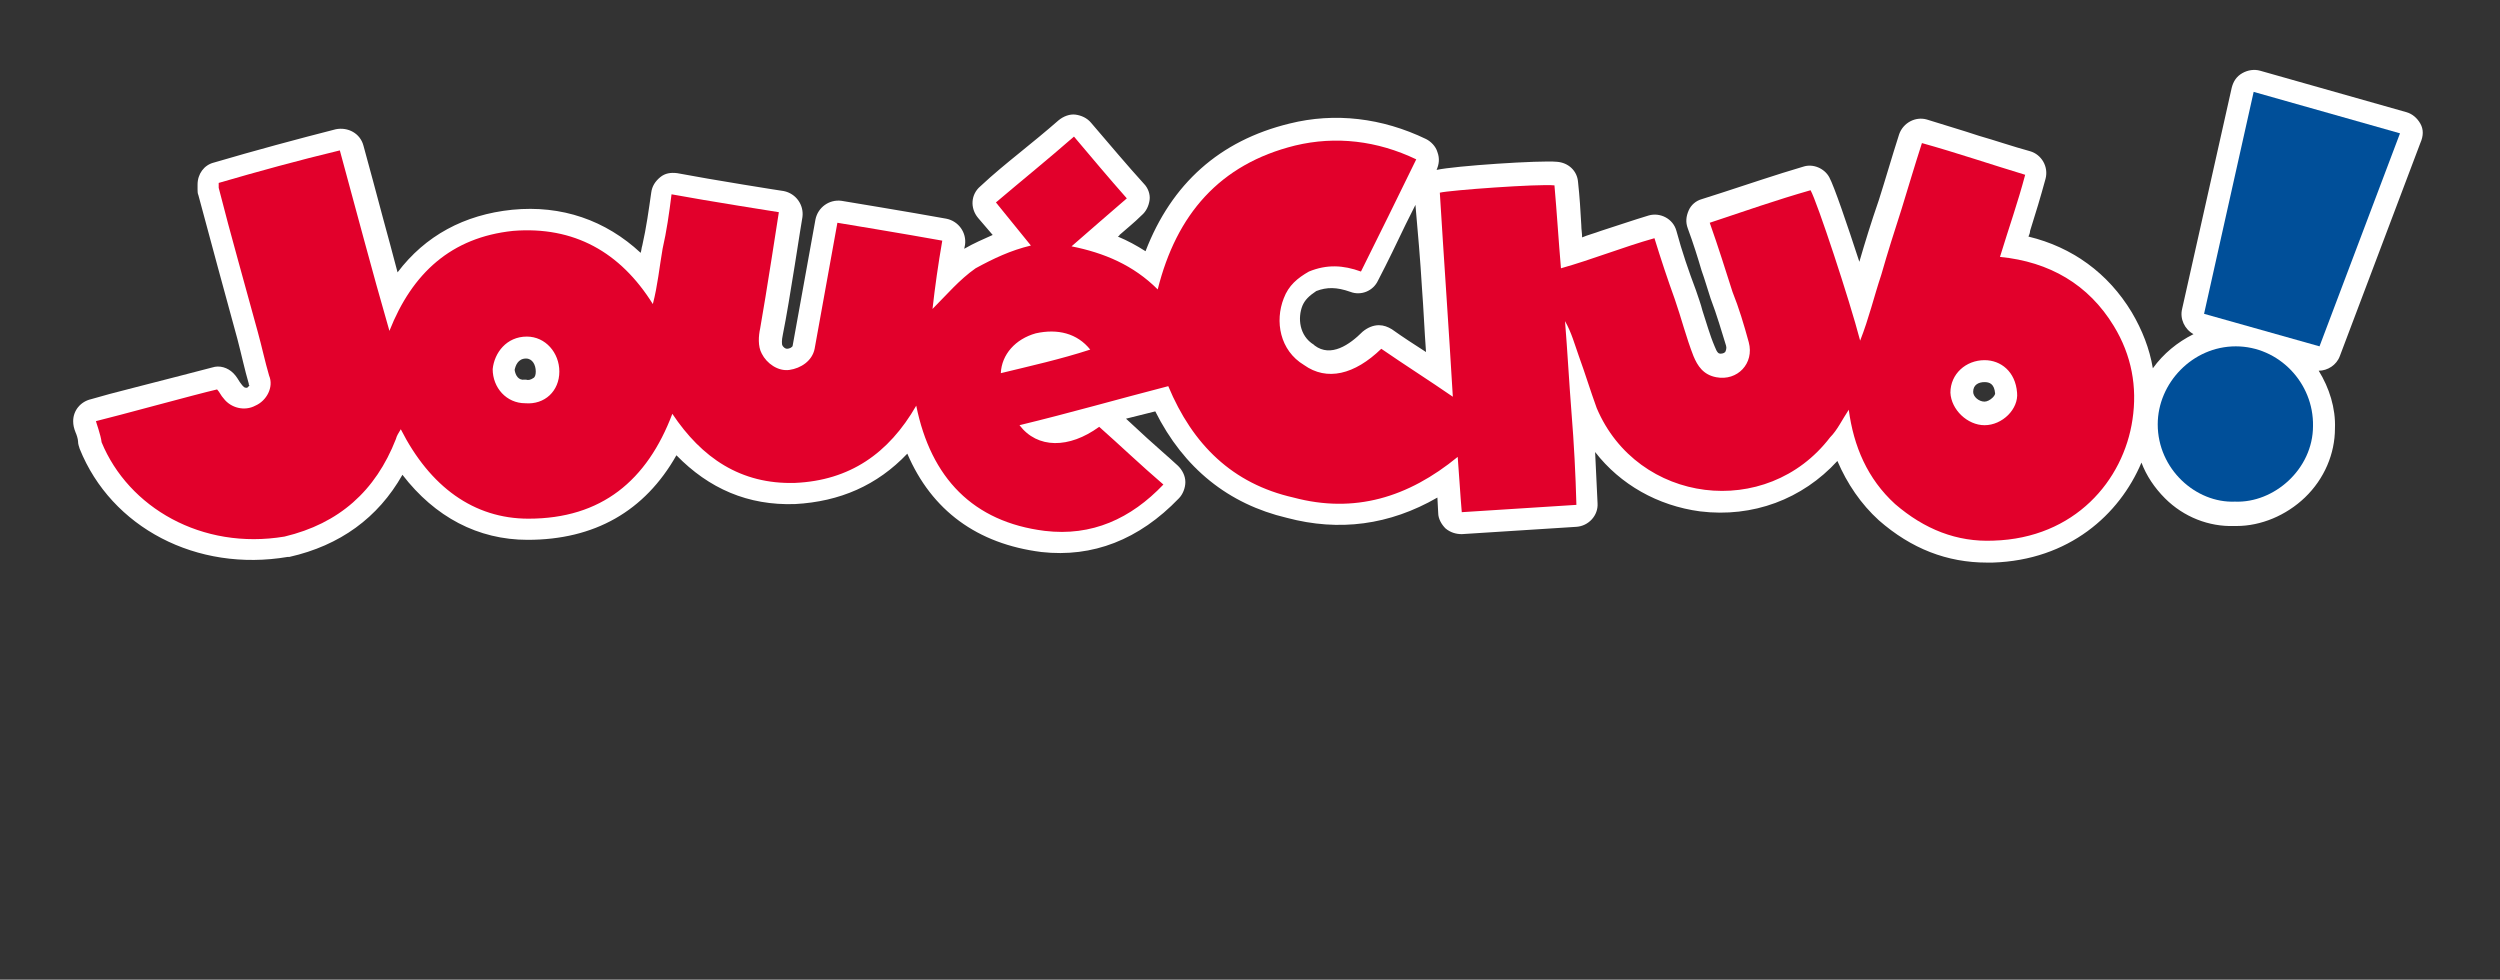
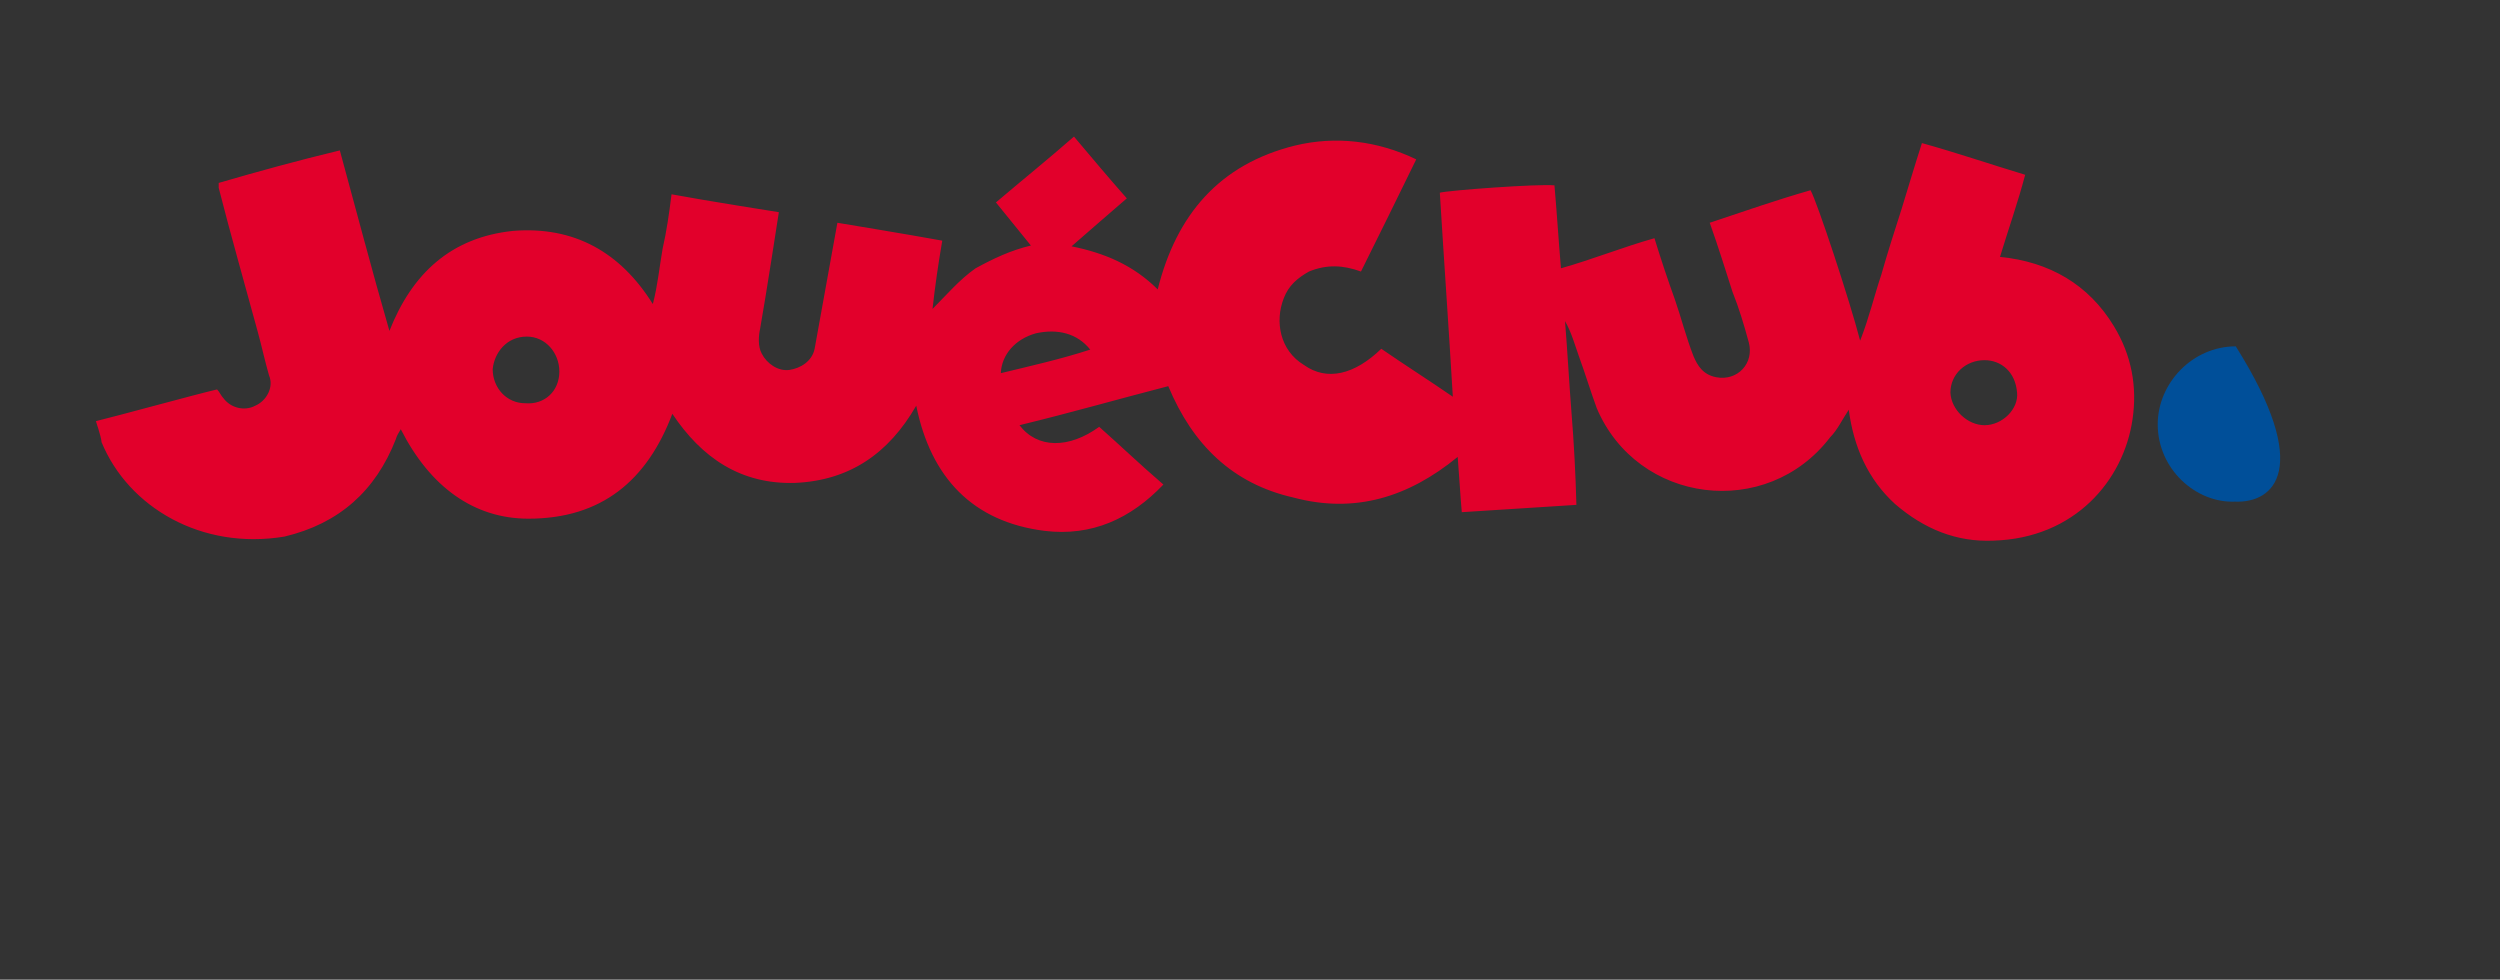
<svg xmlns="http://www.w3.org/2000/svg" version="1.1" id="Calque_1" x="0px" y="0px" viewBox="0 0 307.5 120.5" style="enable-background:new 0 0 307.5 120.5;" xml:space="preserve">
  <rect x="0" y="0" width="307.5" height="120.5" fill="#333333" stroke="none" />
  <style type="text/css">
	.st0{fill:#FFFFFF;}
	.st1{fill:#E2002B;}
	.st2{fill:#004F99;}
</style>
-   <path class="st0" d="M297.7,15.2c-0.4-0.7-1-1.2-1.7-1.4l-18-5.1c-0.7-0.2-1.5-0.1-2.2,0.3c-0.7,0.4-1.1,1-1.3,1.8L268.4,38  c-0.3,1.2,0.3,2.5,1.4,3.1c-2,1-3.7,2.4-5,4.2c-0.4-2.4-1.3-4.7-2.6-6.9c-2.9-4.8-7.3-8-12.7-9.3c0.1-0.2,0.2-0.5,0.2-0.7  c0.7-2.2,1.3-4.2,1.9-6.4c0.4-1.5-0.5-3-1.9-3.4c-2.2-0.6-4.2-1.3-6.3-1.9c-2.1-0.7-4.2-1.3-6.4-2c-1.4-0.4-2.9,0.4-3.4,1.8  c-0.9,2.8-1.7,5.6-2.5,8.1c-1,2.9-1.7,5.2-2.4,7.6c-1.5-4.6-3.1-9.3-3.7-10.4c-0.6-1.1-2-1.7-3.2-1.3c-3.4,1-6.6,2.1-10,3.2  l-2.5,0.8c-0.7,0.2-1.3,0.7-1.6,1.4c-0.3,0.7-0.4,1.4-0.1,2.2c0.7,1.9,1.2,3.5,1.7,5.2c0.4,1.1,0.7,2.2,1.1,3.4  c0.8,2.1,1.4,4.2,1.9,5.8c0.1,0.3,0,0.6-0.1,0.8c-0.2,0.2-0.5,0.2-0.6,0.2c-0.2,0-0.4-0.1-0.7-0.9c-0.6-1.4-1-2.9-1.5-4.4  c-0.2-0.8-0.5-1.6-0.8-2.5c-0.9-2.4-1.7-4.7-2.4-7.3c-0.4-1.5-2-2.3-3.4-1.9c-2,0.6-4,1.3-5.9,1.9c-0.8,0.3-1.6,0.5-2.3,0.8  c0-0.5-0.1-1-0.1-1.5c-0.1-1.8-0.2-3.5-0.4-5.3c-0.1-1.4-1.2-2.4-2.6-2.5c-2-0.2-12.6,0.5-14.8,1c0,0,0,0,0,0  c0.3-0.7,0.4-1.4,0.1-2.2c-0.2-0.7-0.8-1.3-1.4-1.6c-5.4-2.6-11.2-3.3-16.8-1.9c-8.6,2.1-14.5,7.4-17.7,15.7  c-1.1-0.7-2.2-1.3-3.4-1.8c0.1-0.1,0.2-0.1,0.2-0.2c0.9-0.8,1.8-1.5,2.7-2.4c0.6-0.5,0.9-1.2,1-1.9s-0.2-1.5-0.7-2  c-2-2.2-4.1-4.7-6.5-7.5c-0.5-0.6-1.2-0.9-1.9-1c-0.7-0.1-1.5,0.2-2.1,0.7c-1.6,1.4-3.2,2.7-4.8,4c-1.6,1.3-3.2,2.6-4.8,4.1  c-1.2,1-1.3,2.7-0.3,3.9l1.8,2.1c-1.1,0.5-2.3,1-3.5,1.7l0.1-0.5c0.2-1.5-0.8-2.9-2.3-3.2c-4.4-0.8-12.9-2.2-12.9-2.2  c-1.5-0.2-2.9,0.8-3.2,2.3c0,0-2.5,13.8-2.8,15.5c0,0.2-0.4,0.4-0.7,0.4c-0.2,0-0.5-0.2-0.6-0.5c0-0.1-0.1-0.4,0.1-1.3  c0.8-3.9,2.3-14,2.4-14.4c0.2-1.5-0.8-2.9-2.3-3.2c-0.1,0-8.9-1.4-13.1-2.2c-0.8-0.1-1.5,0-2.1,0.5s-1,1.1-1.1,1.9  c-0.3,2.1-0.6,4.3-1.1,6.5c-0.1,0.3-0.1,0.6-0.2,0.9c-4.3-4-9.7-5.9-15.8-5.3c-5.9,0.6-10.7,3.2-14.1,7.7c-0.6-2.3-1.2-4.5-1.8-6.7  c-0.8-3-1.6-6-2.4-8.9c-0.4-1.5-1.9-2.3-3.4-2c-4.7,1.2-9.9,2.6-15,4.1c-1.2,0.3-2,1.4-2,2.7v0.6c0,0.2,0,0.5,0.1,0.7  c0.8,3,1.6,5.9,2.4,8.9c0.8,2.9,1.6,5.9,2.4,8.8c0.5,1.9,0.9,3.8,1.4,5.5c0,0.1,0,0.2,0.1,0.2c-0.1,0.1-0.2,0.2-0.3,0.3  c-0.1,0-0.3,0-0.4-0.1c-0.1-0.1-0.1-0.1-0.2-0.2L29.5,47c-0.2-0.3-0.4-0.7-0.8-1.1c-0.7-0.7-1.7-1-2.6-0.7c-1.6,0.4-5.7,1.5-9.3,2.4  c-2.4,0.6-4.6,1.2-5.6,1.5C9.9,49.4,9,50.5,9,51.8c0,0.5,0.1,0.9,0.3,1.4c0.1,0.2,0.3,0.8,0.3,1.1c0,0.3,0.1,0.6,0.2,0.9  c3.9,9.7,14.4,15.2,25.6,13.3c0.1,0,0.1,0,0.2,0c6.2-1.4,10.9-4.8,13.9-10.1c4,5.2,9.3,8,15.4,8c8.2,0,14.4-3.5,18.3-10.4  c4,4.1,8.8,6.2,14.6,6c5.5-0.3,10.1-2.3,13.8-6.2c3,7,8.6,11.1,16.5,12.1c6.3,0.7,12-1.5,16.9-6.6c0.5-0.5,0.8-1.3,0.8-2  c0-0.8-0.4-1.5-0.9-2c-1.3-1.2-2.6-2.3-3.8-3.4c-0.9-0.8-1.7-1.6-2.6-2.4c1.2-0.3,2.4-0.6,3.6-0.9c3.5,7,9,11.4,16.2,13.1  c6.4,1.7,12.6,0.9,18.5-2.5l0.1,1.9c0,0.7,0.4,1.4,0.9,1.9c0.6,0.5,1.3,0.7,2,0.7l14.1-0.9c1.5-0.1,2.7-1.4,2.6-2.9  c-0.1-2.3-0.2-4.3-0.3-6.3c3.1,4,7.7,6.6,12.9,7.3c6.5,0.8,12.6-1.5,16.9-6.2c1.2,2.8,2.9,5.3,5.1,7.3c4,3.5,8.4,5.2,13.3,5.2  c0.2,0,0.5,0,0.7,0c9.4-0.3,15.6-5.9,18.3-12.3c0.6,1.6,1.6,3.1,2.9,4.4c2.3,2.3,5.4,3.5,8.5,3.4c0.1,0,0.2,0,0.3,0  c3,0,6.1-1.3,8.4-3.5c2.4-2.3,3.7-5.4,3.7-8.5c0.1-2.5-0.7-5-2-7.1c0,0,0,0,0,0c1.1,0,2.2-0.7,2.6-1.8l9.9-26.2  C298.1,16.7,298.1,15.9,297.7,15.2z M245.4,48.4c0,0.1-0.1,0.3-0.3,0.5c-0.3,0.3-0.7,0.5-1,0.5c-0.7,0-1.4-0.6-1.4-1.2  c0-0.9,0.7-1.2,1.4-1.2C244.7,47,245.3,47.2,245.4,48.4z M63.3,45.5c0.1-0.5,0.4-1.4,1.4-1.4c0.8,0,1.2,0.8,1.2,1.6  c0,0.4-0.1,0.7-0.3,0.8c-0.3,0.2-0.6,0.3-0.9,0.2c-0.1,0-0.1,0-0.2,0C63.8,46.8,63.4,46.2,63.3,45.5z M174.9,35.4  c0.2,2.6,0.3,5.2,0.5,7.9c-1.4-0.9-2.8-1.8-4.2-2.8c-0.5-0.3-1-0.5-1.6-0.5c-0.7,0-1.4,0.3-2,0.8c-1.6,1.6-3.9,3.2-5.9,1.7  c0,0-0.1-0.1-0.1-0.1c-1.8-1.1-2-3.3-1.4-4.8c0.3-0.7,0.8-1.2,1.7-1.8c1.3-0.5,2.5-0.5,4.2,0.1c1.3,0.5,2.8-0.1,3.4-1.4  c1.2-2.3,2.3-4.6,3.4-6.9c0.4-0.8,0.8-1.6,1.2-2.4C174.4,28.6,174.7,32,174.9,35.4z" />
  <g>
    <g>
      <path class="st1" d="M11.8,51.8c2.5-0.6,12.3-3.3,14.9-3.9c0.3,0.3,0.5,0.8,0.8,1.1c0.9,1.2,2.6,1.6,3.9,0.9    c1.4-0.6,2.3-2.3,1.7-3.7c-0.5-1.7-0.9-3.6-1.4-5.4c-1.6-5.9-3.3-11.8-4.8-17.7c0-0.2,0-0.3,0-0.6c4.8-1.4,9.9-2.8,14.9-4    c2,7.3,3.9,14.6,6.1,22.2c2.8-7.1,7.6-11.5,15.2-12.3c7.5-0.6,13.2,2.6,17.2,9c0.6-2.3,0.8-4.5,1.2-6.8c0.5-2.2,0.8-4.3,1.1-6.7    c4.3,0.8,13.2,2.2,13.2,2.2s-1.6,10.4-2.3,14.3c-0.2,0.9-0.3,2.2,0.2,3.1c0.6,1.2,2,2.2,3.4,2c1.4-0.2,2.8-1.1,3.1-2.6    c0.3-1.7,2.8-15.5,2.8-15.5s8.5,1.4,12.9,2.2c-0.5,2.9-0.9,5.7-1.2,8.4c1.7-1.7,3.3-3.6,5.3-5c2.2-1.2,4.3-2.2,6.8-2.8    c-1.4-1.7-2.9-3.6-4.3-5.3c3.3-2.8,6.4-5.3,9.6-8.1c2.2,2.6,4.2,5,6.5,7.6c-2.3,2-4.3,3.7-6.8,5.9c4,0.8,7.6,2.3,10.6,5.3    c2.3-9.2,7.6-15.4,16.9-17.7c5-1.2,10.1-0.6,14.9,1.7c-2.3,4.7-4.5,9.2-6.8,13.8c-2.2-0.8-4.2-0.9-6.4,0c-1.4,0.8-2.5,1.7-3.1,3.3    c-1.1,2.8-0.5,6.4,2.5,8.2c2.8,2,6.2,1.2,9.5-2c2.9,2,5.9,3.9,8.8,5.9c-0.5-8.5-1.1-16.9-1.6-25.1c1.2-0.3,12.1-1.1,14.1-0.9    c0.3,3.4,0.5,6.7,0.8,10.2c3.9-1.1,7.6-2.6,11.5-3.7c0.8,2.6,1.6,5,2.5,7.5c0.8,2.3,1.4,4.7,2.3,7c0.5,1.2,1.2,2.3,2.8,2.6    c2.6,0.5,4.7-1.7,4-4.3c-0.6-2.2-1.2-4.2-2-6.2c-0.9-2.8-1.7-5.4-2.8-8.5c4.2-1.4,8.2-2.8,12.4-4c0.8,1.4,4.8,13.5,6.1,18.5    c1.1-2.8,1.7-5.4,2.6-8.1c0.8-2.8,1.6-5.3,2.5-8.1c0.8-2.6,1.6-5.3,2.5-8.1c4.3,1.2,8.4,2.6,12.7,3.9c-0.9,3.4-2,6.5-3.1,10.1    c6.1,0.6,10.9,3.4,14,8.5c2.2,3.6,2.9,7.5,2.3,11.5c-1.1,7.5-7.1,14.6-17.1,14.9c-4.5,0.2-8.5-1.4-12.1-4.5    c-3.4-3.1-5.1-7.1-5.7-11.6c-0.8,1.2-1.4,2.5-2.3,3.4c-7.8,10.2-23.7,8.2-28.7-3.6c-0.8-2.2-1.4-4.2-2.2-6.4    c-0.5-1.4-0.9-2.9-1.7-4.3c0.3,3.7,0.5,7.5,0.8,11.3c0.3,3.7,0.5,7.5,0.6,11.3c-4.7,0.3-9.5,0.6-14.1,0.9    c-0.2-2.3-0.3-4.3-0.5-6.8c-6.1,5-12.7,7-20.2,5c-7.5-1.7-12.4-6.5-15.4-13.7c-6.2,1.6-12.1,3.3-18.3,4.8c2.2,2.9,6.1,2.9,9.8,0.2    c2.6,2.3,5.1,4.7,7.9,7.1c-4,4.2-8.8,6.4-14.6,5.7c-8.8-1.1-14-6.5-15.8-15.4c-3.4,5.9-8.2,9.2-14.9,9.5    c-6.7,0.2-11.5-3.1-15.1-8.5c-3.1,8.2-8.7,12.9-17.7,12.9c-6.7,0-12.1-3.9-15.7-11c-0.3,0.5-0.5,0.8-0.6,1.2    c-2.5,6.4-7,10.4-13.7,12c-10.2,1.7-19.2-3.6-22.5-11.6C12.4,53.5,11.8,51.9,11.8,51.8L11.8,51.8z M68.8,45.7c0-2.3-1.7-4.3-4-4.3    c-2.5,0-4,2-4.2,4c0,2.3,1.7,4.2,4,4.2C67,49.8,68.8,48.1,68.8,45.7z M244.1,52.3c2.2,0,4.2-2,4-4c-0.2-2.6-2-4-4-4    c-2.3,0-4.2,1.7-4.2,4C240,50.4,242,52.3,244.1,52.3z M123.1,45.9c3.7-0.9,7.3-1.7,11-2.9c-1.6-2-4-2.6-6.7-2    C124.9,41.7,123.2,43.6,123.1,45.9z" />
    </g>
    <g>
      <g>
-         <polygon class="st2" points="285.3,42.6 271.1,38.6 277.2,11.3 295.2,16.4    " />
-       </g>
+         </g>
      <g>
-         <path class="st2" d="M274.9,61.7c-4.8,0.2-9.5-4-9.5-9.5c0-5.1,4.3-9.6,9.6-9.6c5.3,0,9.6,4.5,9.5,9.8     C284.5,57.7,279.7,61.9,274.9,61.7z" />
+         <path class="st2" d="M274.9,61.7c-4.8,0.2-9.5-4-9.5-9.5c0-5.1,4.3-9.6,9.6-9.6C284.5,57.7,279.7,61.9,274.9,61.7z" />
      </g>
    </g>
  </g>
</svg>